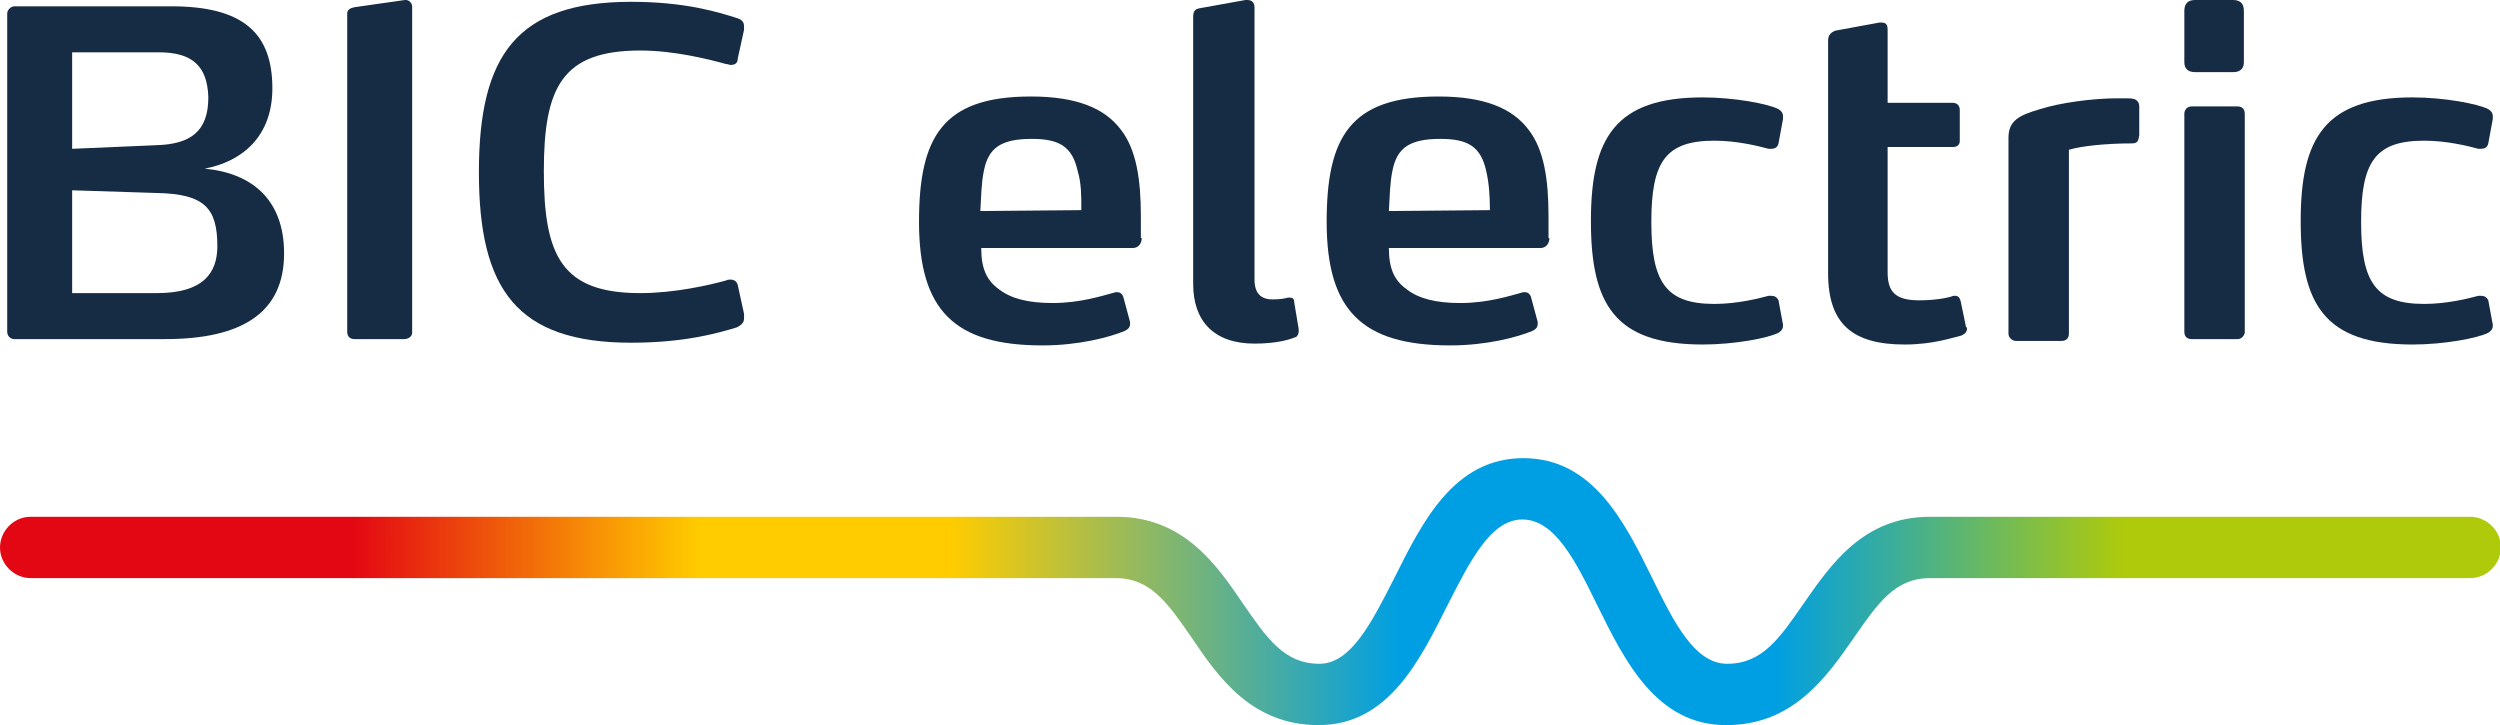
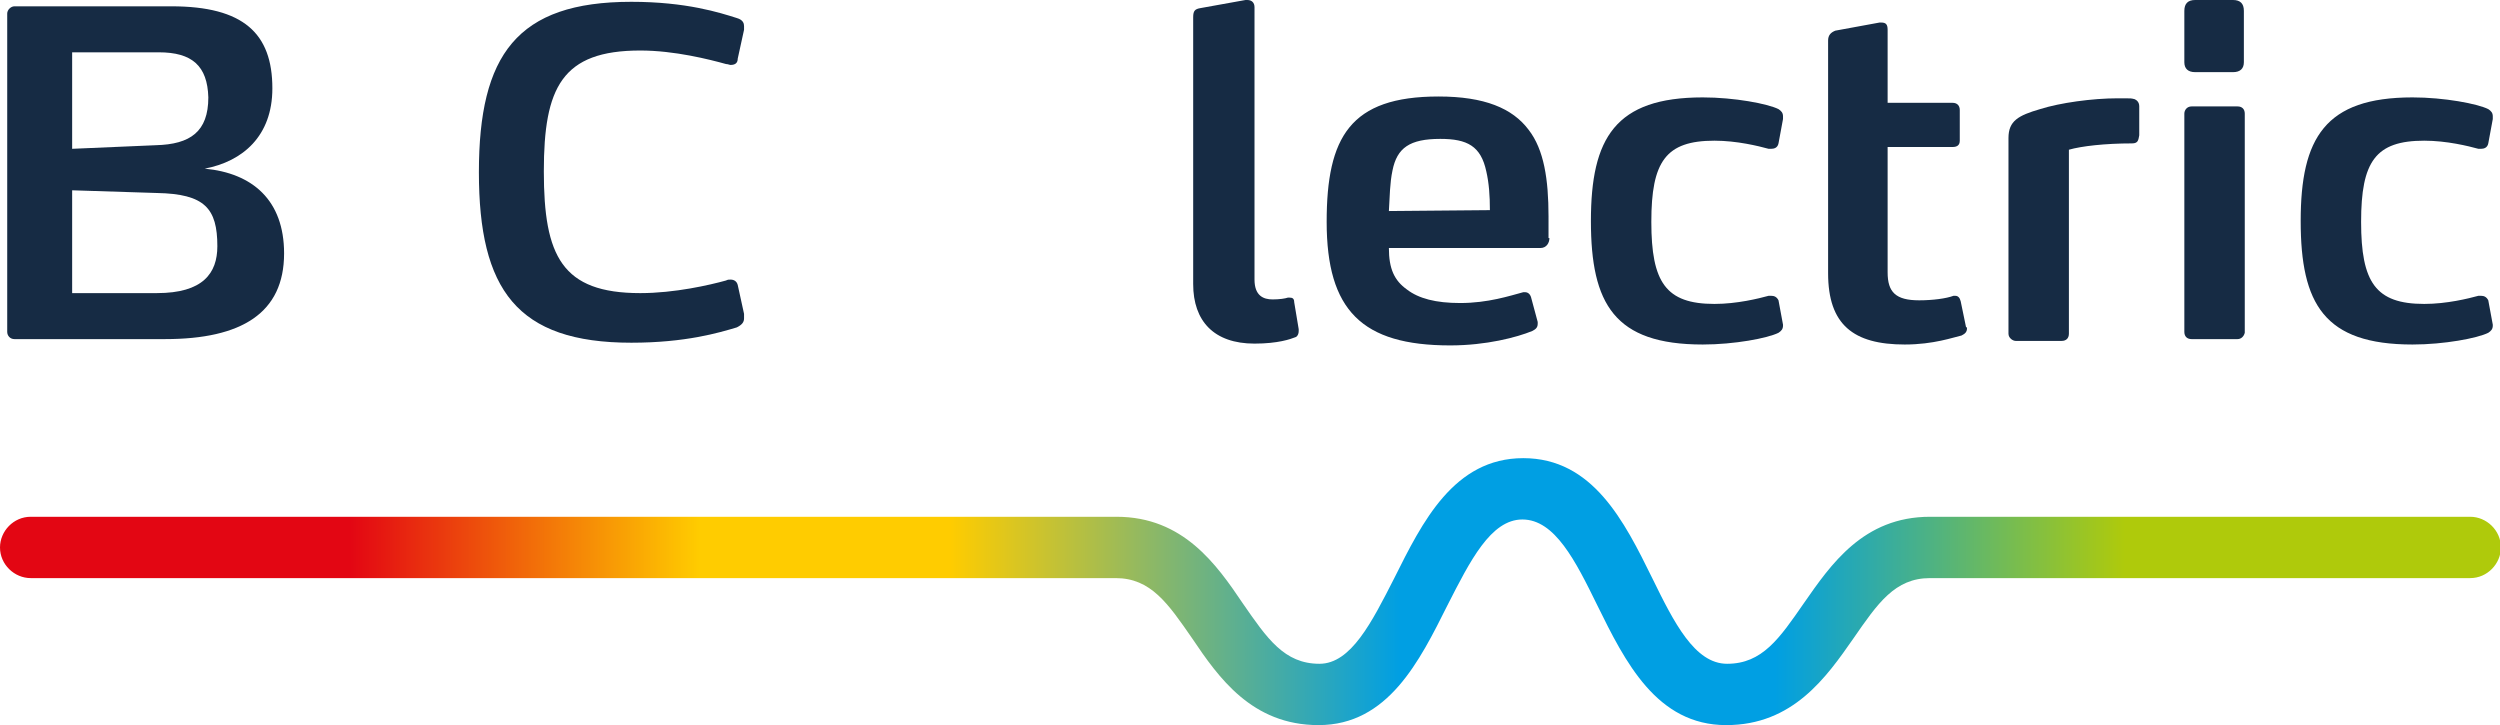
<svg xmlns="http://www.w3.org/2000/svg" version="1.1" id="Layer_1" x="0px" y="0px" viewBox="0 0 277.2 80.4" enable-background="new 0 0 277.2 80.4" xml:space="preserve">
  <g>
    <path fill="#162B44" d="M18.3,37.6H1.6c-0.5,0-0.8-0.4-0.8-0.8V1.5c0-0.4,0.4-0.8,0.8-0.8H19c8,0,11.2,3,11.2,9.1   c0,5.3-3.3,8.1-7.5,8.9l0,0c5.3,0.5,8.8,3.5,8.8,9.4C31.5,34.7,26.8,37.6,18.3,37.6z M17.6,5.8H8v10.7l9.3-0.4   c3.8-0.1,5.8-1.5,5.8-5.3C23,7.3,21.3,5.8,17.6,5.8z M17.4,21.4L8,21.1v11.4h9.4c5.1,0,6.7-2.2,6.7-5.2   C24.1,23.1,22.7,21.5,17.4,21.4z" />
-     <path fill="#162B44" d="M44.8,37.6h-5.5c-0.5,0-0.8-0.3-0.8-0.8V1.5c0-0.4,0.3-0.6,0.8-0.7L44.9,0H45c0.4,0,0.7,0.4,0.7,0.7v36.2   C45.7,37.3,45.3,37.6,44.8,37.6z" />
    <path fill="#162B44" d="M82.5,35.3c0,0.4-0.2,0.7-0.8,1c-2,0.6-5.7,1.7-11.7,1.7c-12.7,0-16.9-5.9-16.9-18.9   c0-13,4.2-18.9,16.9-18.9c6.1,0,9.8,1.2,11.7,1.8c0.7,0.2,0.8,0.6,0.8,0.9c0,0.1,0,0.2,0,0.4l-0.7,3.2c0,0.5-0.3,0.7-0.8,0.7   c-0.1,0-0.3-0.1-0.5-0.1c-1.8-0.5-5.7-1.5-9.5-1.5c-8.7,0-10.7,4.1-10.7,13.4c0,9.4,2,13.5,10.7,13.5c3.8,0,7.7-0.9,9.5-1.4   c0.2-0.1,0.3-0.1,0.5-0.1c0.4,0,0.7,0.2,0.8,0.6l0.7,3.2C82.5,35,82.5,35.2,82.5,35.3z" />
-     <path fill="#162B44" d="M126.6,26.4c0,0.5-0.3,1.1-1,1.1h-16.8c0,2.3,0.6,3.6,2,4.6c1.3,1,3.2,1.5,5.9,1.5c3.1,0,5.5-0.8,7-1.2   c0.1,0,0.2,0,0.2,0c0.3,0,0.6,0.2,0.7,0.7l0.7,2.6c0,0.1,0,0.1,0,0.2c0,0.4-0.2,0.6-0.6,0.8c-1.7,0.7-5.1,1.6-9.1,1.6   c-9.8,0-13.7-3.9-13.7-13.7c0-9.4,2.6-13.9,12.4-13.9c5.1,0,8.2,1.3,10,3.7c1.7,2.2,2.2,5.5,2.2,9.6V26.4z M119.5,19   c-0.6-2.8-2.1-3.6-5.1-3.6c-3.4,0-4.8,1-5.3,3.5c-0.3,1.4-0.3,2.9-0.4,4.5l11.2-0.1C119.9,21.7,119.9,20.3,119.5,19z" />
    <path fill="#162B44" d="M144,36.7c0,0.5-0.3,0.7-0.4,0.7c-0.5,0.2-1.9,0.7-4.5,0.7c-4.5,0-6.8-2.5-6.8-6.6V1.9c0-0.7,0.2-0.9,0.8-1   l5-0.9h0.2c0.5,0,0.8,0.3,0.8,0.8V31c0,1.8,1,2.2,2,2.2c0.8,0,1.4-0.1,1.7-0.2h0.2c0.3,0,0.5,0.1,0.5,0.5l0.5,3V36.7z" />
    <path fill="#162B44" d="M171.8,26.4c0,0.5-0.3,1.1-1,1.1H154c0,2.3,0.6,3.6,2,4.6c1.3,1,3.2,1.5,5.9,1.5c3.1,0,5.5-0.8,7-1.2   c0.1,0,0.2,0,0.2,0c0.3,0,0.6,0.2,0.7,0.7l0.7,2.6c0,0.1,0,0.1,0,0.2c0,0.4-0.2,0.6-0.6,0.8c-1.7,0.7-5.1,1.6-9.1,1.6   c-9.8,0-13.7-3.9-13.7-13.7c0-9.4,2.6-13.9,12.4-13.9c5.1,0,8.2,1.3,10,3.7c1.7,2.2,2.2,5.5,2.2,9.6V26.4z M164.8,19   c-0.6-2.8-2.1-3.6-5.1-3.6c-3.4,0-4.8,1-5.3,3.5c-0.3,1.4-0.3,2.9-0.4,4.5l11.2-0.1C165.2,21.7,165.1,20.3,164.8,19z" />
    <path fill="#162B44" d="M197.7,36.1c0,0.4-0.2,0.6-0.5,0.8c-1.2,0.6-4.9,1.3-8.4,1.3c-9.8,0-12.4-4.5-12.4-13.7   c0-9.2,2.7-13.7,12.4-13.7c3.5,0,7.2,0.7,8.4,1.3c0.3,0.2,0.5,0.4,0.5,0.8c0,0.1,0,0.2,0,0.3l-0.5,2.7c-0.1,0.5-0.5,0.6-0.8,0.6   c-0.1,0-0.2,0-0.3,0c-1.1-0.3-3.5-0.9-6-0.9c-5.4,0-7,2.3-7,9c0,6.7,1.6,9.1,7,9.1c2.5,0,4.9-0.6,6-0.9h0.3c0.3,0,0.6,0.1,0.8,0.5   l0.5,2.7C197.7,35.9,197.7,36,197.7,36.1z" />
    <path fill="#162B44" d="M218.1,36.4c0,0.4-0.2,0.6-0.6,0.8c-0.9,0.2-3.1,1-6.3,1c-5.7,0-8.5-2.2-8.5-7.9V4.5c0-0.6,0.3-0.9,0.8-1.1   l4.9-0.9h0.2c0.5,0,0.7,0.2,0.7,0.8v8.1h7.2c0.5,0,0.8,0.3,0.8,0.8v3.4c0,0.5-0.3,0.7-0.8,0.7h-7.2v13.9c0,2.2,0.9,3.1,3.5,3.1   c1.5,0,3-0.2,3.8-0.5h0.2c0.3,0,0.5,0.2,0.6,0.6l0.6,2.9C218,36.2,218.1,36.3,218.1,36.4z" />
    <path fill="#162B44" d="M236.4,15.9c-3,0-5.6,0.3-7,0.7v20.4c0,0.5-0.3,0.8-0.8,0.8h-5.1c-0.3,0-0.8-0.3-0.8-0.8V15.3   c0-1.9,1.1-2.5,3.5-3.2c2.2-0.7,5.8-1.2,8.6-1.2h0.8c0.7,0,0.7,0,1.1,0.1c0.2,0.1,0.5,0.3,0.5,0.8V15   C237.1,15.5,237.1,15.9,236.4,15.9z" />
    <path fill="#162B44" d="M248.1,37.6H243c-0.5,0-0.8-0.3-0.8-0.8V12.6c0-0.4,0.3-0.8,0.8-0.8h5.1c0.5,0,0.8,0.3,0.8,0.8v24.3   C248.8,37.3,248.5,37.6,248.1,37.6z M247.6,8h-4.2c-0.8,0-1.2-0.4-1.2-1.1V1.2c0-0.8,0.4-1.2,1.2-1.2h4.2c0.8,0,1.2,0.4,1.2,1.2   v5.7C248.8,7.6,248.4,8,247.6,8z" />
    <path fill="#162B44" d="M276.4,36.1c0,0.4-0.2,0.6-0.5,0.8c-1.2,0.6-4.9,1.3-8.4,1.3c-9.8,0-12.4-4.5-12.4-13.7   c0-9.2,2.7-13.7,12.4-13.7c3.5,0,7.2,0.7,8.4,1.3c0.3,0.2,0.5,0.4,0.5,0.8c0,0.1,0,0.2,0,0.3l-0.5,2.7c-0.1,0.5-0.5,0.6-0.8,0.6   c-0.1,0-0.2,0-0.3,0c-1.1-0.3-3.5-0.9-6-0.9c-5.4,0-7,2.3-7,9c0,6.7,1.6,9.1,7,9.1c2.5,0,4.9-0.6,6-0.9h0.3c0.3,0,0.6,0.1,0.8,0.5   l0.5,2.7C276.4,35.9,276.4,36,276.4,36.1z" />
  </g>
  <linearGradient id="SVGID_1_" gradientUnits="userSpaceOnUse" x1="0" y1="65.659" x2="277.17" y2="65.659">
    <stop offset="0" style="stop-color:#E30613" />
    <stop offset="0.14" style="stop-color:#E30613" />
    <stop offset="0.28" style="stop-color:#FFCC00" />
    <stop offset="0.38" style="stop-color:#FFCC00" />
    <stop offset="0.56" style="stop-color:#009FE3" />
    <stop offset="0.71" style="stop-color:#009FE3" />
    <stop offset="0.85" style="stop-color:#AFCA0B" />
    <stop offset="1" style="stop-color:#AFCA0B" />
  </linearGradient>
  <path fill="url(#SVGID_1_)" d="M191.4,80.4c-7.7,0-11.2-7-14.3-13.3c-2.4-4.9-4.7-9.5-8.3-9.5c-3.5,0-5.8,4.6-8.3,9.5  c-3.1,6.2-6.6,13.3-14.3,13.3c-7.4,0-11.1-5.3-14-9.6c-2.7-3.9-4.6-6.7-8.5-6.7H3.4c-1.8,0-3.4-1.5-3.4-3.4c0-1.8,1.5-3.4,3.4-3.4  h120.4c7.4,0,11.1,5.3,14,9.6c2.7,3.9,4.6,6.7,8.5,6.7c3.5,0,5.8-4.6,8.3-9.5c3.1-6.2,6.6-13.3,14.3-13.3s11.2,7,14.3,13.3  c2.4,4.9,4.7,9.5,8.3,9.5c3.9,0,5.8-2.8,8.5-6.7c3-4.3,6.6-9.6,14-9.6h59.9c1.8,0,3.4,1.5,3.4,3.4c0,1.8-1.5,3.4-3.4,3.4h-59.9  c-3.9,0-5.8,2.8-8.5,6.7C202.5,75.1,198.8,80.4,191.4,80.4z" />
</svg>